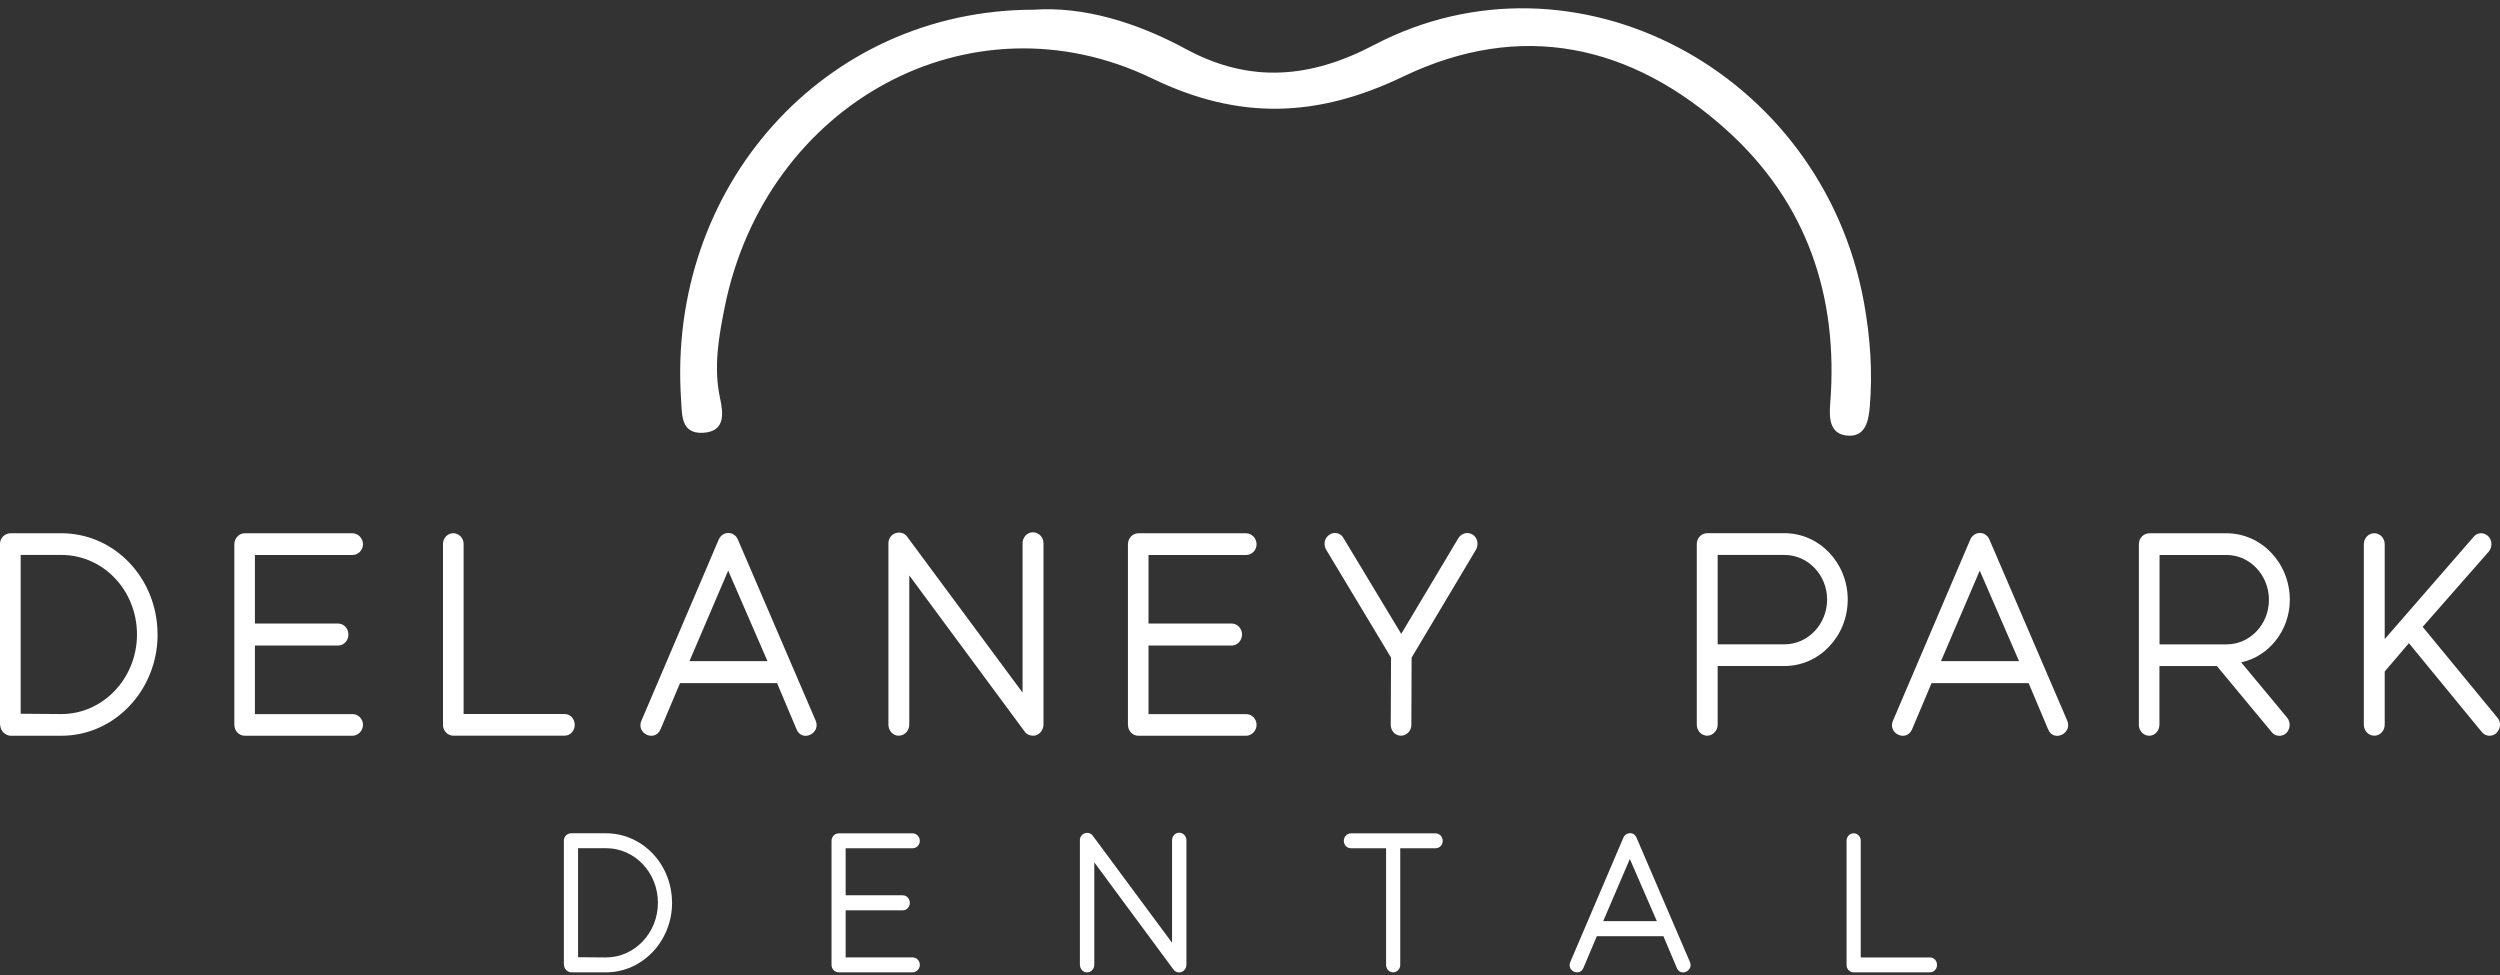
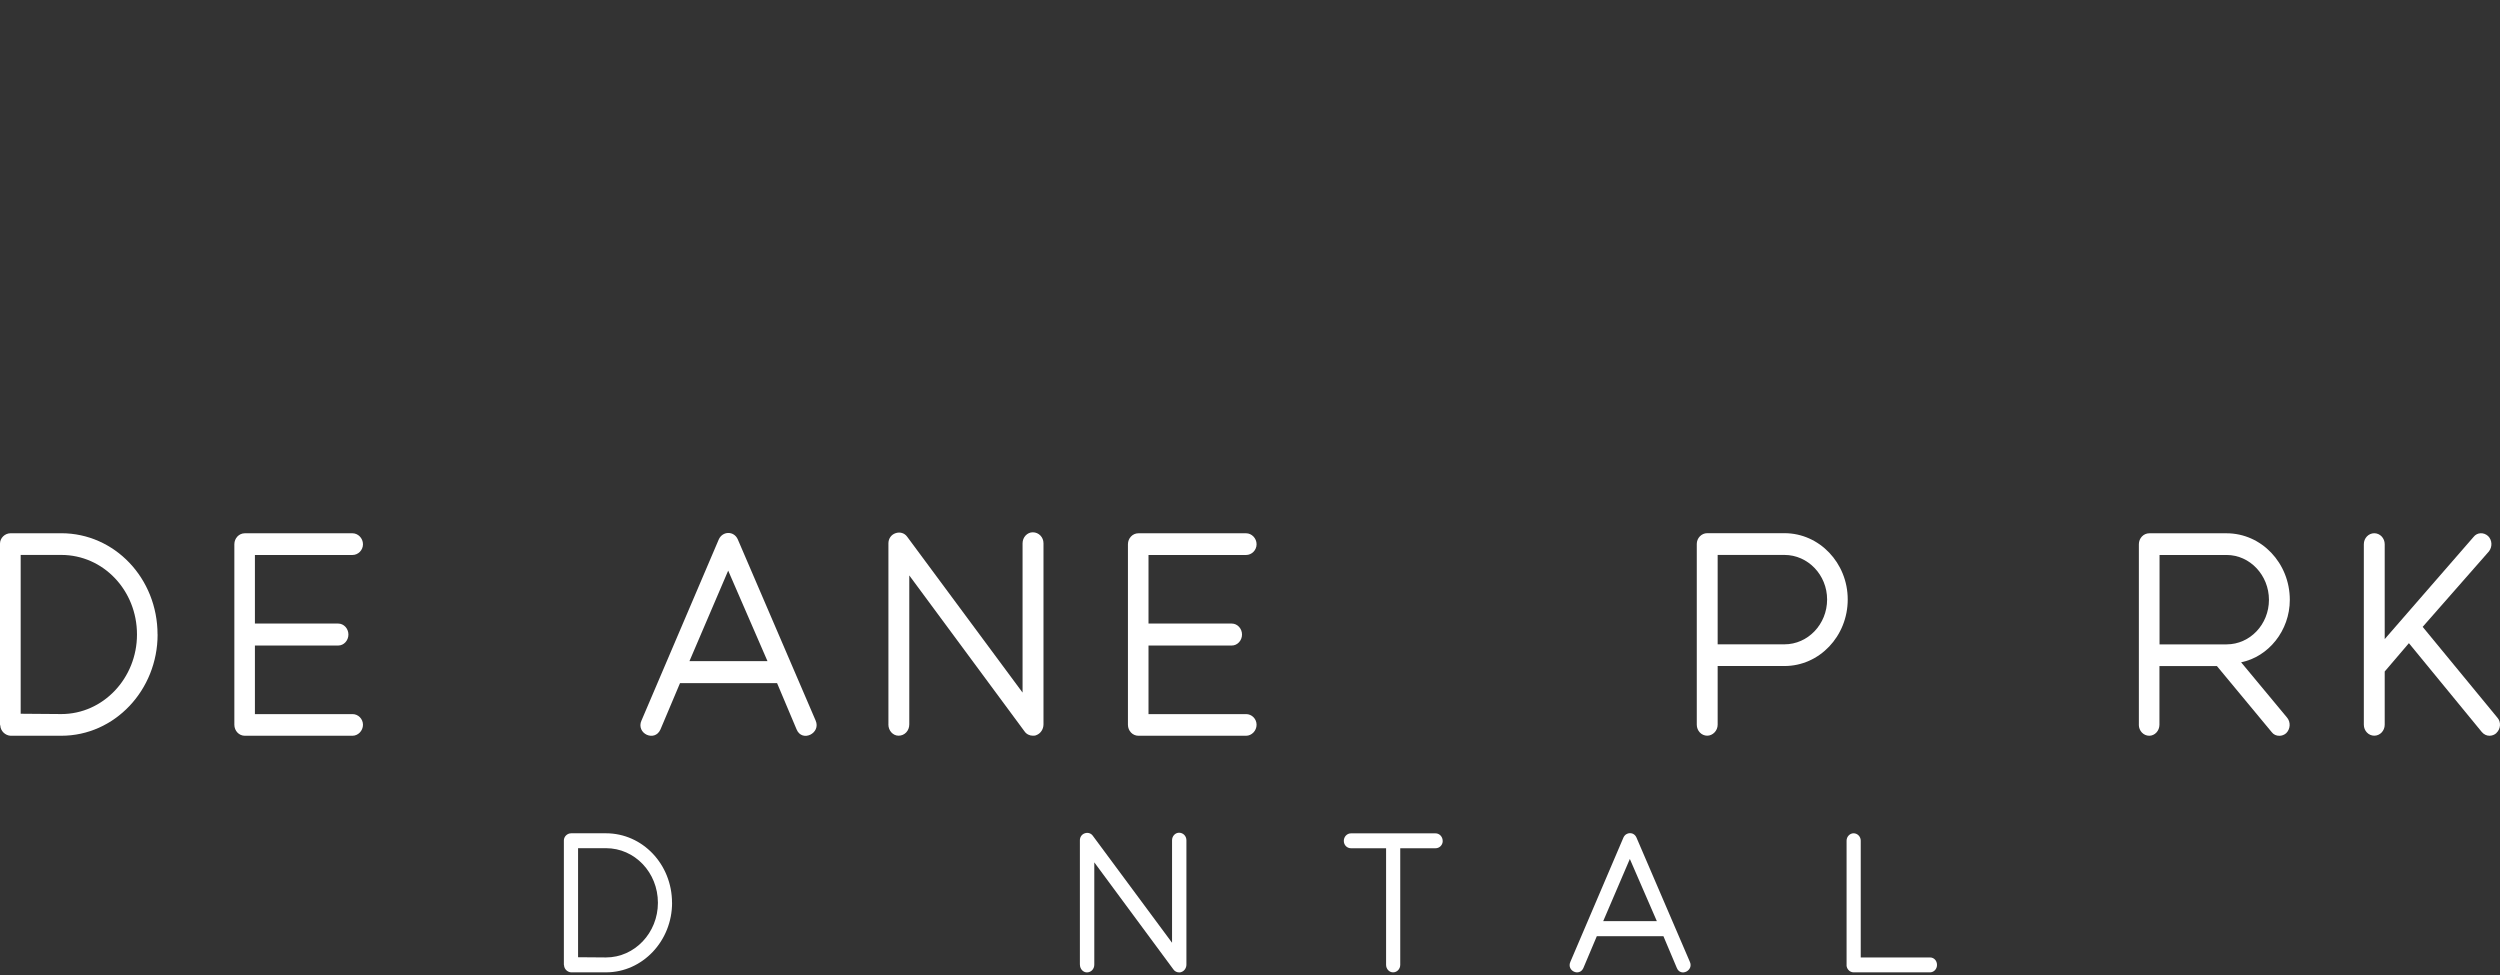
<svg xmlns="http://www.w3.org/2000/svg" width="223" height="87" viewBox="0 0 223 87" fill="none">
  <rect x="0" y="0" width="223" height="87" fill="#333333" stroke="none" />
  <path d="M14.058 56.597C14.058 61.553 10.233 65.629 5.473 65.629H0.935C0.47 65.601 0.053 65.214 0.027 64.724C0.027 64.724 0 64.673 0 64.622V48.493C0 48.003 0.417 47.565 0.957 47.565H5.469C10.229 47.565 14.053 51.589 14.053 56.597H14.058ZM12.219 56.597C12.219 52.648 9.201 49.5 5.473 49.5H1.844V63.666L5.473 63.694C9.201 63.694 12.219 60.495 12.219 56.597Z" fill="white" />
  <path d="M32.378 64.649C32.378 65.19 31.934 65.629 31.447 65.629H21.834C21.32 65.629 20.904 65.19 20.904 64.649V48.548C20.904 48.008 21.32 47.569 21.834 47.569H31.447C31.939 47.569 32.378 48.008 32.378 48.548C32.378 49.089 31.934 49.504 31.447 49.504H22.738V55.622H30.171C30.663 55.622 31.079 56.06 31.079 56.601C31.079 57.142 30.663 57.581 30.171 57.581H22.738V63.698H31.447C31.939 63.698 32.378 64.109 32.378 64.654V64.649Z" fill="white" />
-   <path d="M39.515 64.673V48.516C39.515 47.999 39.932 47.56 40.424 47.56C40.938 47.56 41.354 47.999 41.354 48.516V63.689H50.355C50.87 63.689 51.264 64.1 51.264 64.669C51.264 65.186 50.87 65.624 50.355 65.624H40.424C39.932 65.624 39.515 65.186 39.515 64.669V64.673Z" fill="white" />
  <path d="M57.225 64.263L64.117 48.111C64.458 47.365 65.464 47.337 65.81 48.111L72.75 64.263C73.264 65.401 71.549 66.249 71.057 65.065L69.316 60.938H60.656L58.914 65.065C58.4 66.226 56.707 65.429 57.221 64.263H57.225ZM68.46 58.975L64.954 50.899L61.498 58.975H68.465H68.46Z" fill="white" />
  <path d="M79.247 64.622V48.465C79.247 48.05 79.491 47.691 79.885 47.56C80.253 47.43 80.67 47.532 80.913 47.868L91.213 61.778V48.46C91.213 47.919 91.63 47.481 92.122 47.481C92.662 47.481 93.079 47.919 93.079 48.46V64.617C93.079 65.055 92.808 65.442 92.441 65.573C92.343 65.624 92.246 65.624 92.122 65.624C91.851 65.624 91.559 65.494 91.386 65.237L81.108 51.328V64.617C81.108 65.186 80.692 65.624 80.151 65.624C79.659 65.624 79.243 65.186 79.243 64.617L79.247 64.622Z" fill="white" />
  <path d="M112.087 64.649C112.087 65.19 111.643 65.629 111.156 65.629H101.543C101.029 65.629 100.612 65.19 100.612 64.649V48.548C100.612 48.008 101.029 47.569 101.543 47.569H111.156C111.648 47.569 112.087 48.008 112.087 48.548C112.087 49.089 111.643 49.504 111.156 49.504H102.447V55.622H109.879C110.371 55.622 110.788 56.06 110.788 56.601C110.788 57.142 110.371 57.581 109.879 57.581H102.447V63.698H111.156C111.648 63.698 112.087 64.109 112.087 64.654V64.649Z" fill="white" />
-   <path d="M131.655 49.033L125.916 58.658L125.894 64.668C125.894 65.186 125.477 65.624 124.963 65.624C124.449 65.624 124.054 65.186 124.054 64.645L124.081 58.658L118.293 49.033C118.023 48.567 118.147 47.975 118.59 47.691C119.006 47.406 119.596 47.537 119.84 47.998L124.989 56.541L130.09 47.998C130.361 47.56 130.924 47.406 131.367 47.691C131.81 47.975 131.908 48.567 131.659 49.033H131.655Z" fill="white" />
  <path d="M164.817 53.473C164.817 56.751 162.291 59.409 159.176 59.409H153.215V64.645C153.215 65.186 152.772 65.624 152.284 65.624C151.77 65.624 151.353 65.186 151.353 64.645V48.516C151.353 47.999 151.77 47.56 152.284 47.56H159.176C162.291 47.56 164.817 50.218 164.817 53.468V53.473ZM162.978 53.473C162.978 51.282 161.263 49.5 159.176 49.5H153.215V57.474H159.176C161.259 57.474 162.978 55.693 162.978 53.473Z" fill="white" />
-   <path d="M168.864 64.263L175.756 48.111C176.097 47.365 177.103 47.337 177.449 48.111L184.389 64.263C184.903 65.401 183.188 66.249 182.696 65.065L180.954 60.938H172.294L170.553 65.065C170.039 66.226 168.346 65.429 168.86 64.263H168.864ZM180.099 58.975L176.593 50.899L173.136 58.975H180.103H180.099Z" fill="white" />
  <path d="M190.787 64.649V48.548C190.787 48.008 191.204 47.569 191.718 47.569H198.609C201.725 47.569 204.251 50.227 204.251 53.505C204.251 56.266 202.336 58.588 199.908 59.077L204.003 64.006C204.349 64.416 204.3 65.036 203.928 65.4C203.755 65.554 203.538 65.633 203.316 65.633C203.046 65.633 202.802 65.531 202.629 65.297L197.749 59.413H192.622V64.649C192.622 65.19 192.205 65.629 191.713 65.629C191.199 65.629 190.783 65.19 190.783 64.649H190.787ZM198.614 57.478C200.697 57.478 202.39 55.697 202.39 53.505C202.39 51.314 200.697 49.504 198.614 49.504H192.631V57.478H198.614Z" fill="white" />
  <path d="M222.674 65.396C222.501 65.55 222.28 65.629 222.062 65.629C221.819 65.629 221.57 65.526 221.375 65.293L214.874 57.371L212.716 59.898V64.645C212.716 65.186 212.299 65.624 211.785 65.624C211.271 65.624 210.854 65.186 210.854 64.645V48.544C210.854 48.003 211.271 47.565 211.785 47.565C212.299 47.565 212.716 48.003 212.716 48.544V57.007L220.64 47.896C220.959 47.481 221.548 47.458 221.938 47.817C222.306 48.176 222.333 48.773 222.014 49.183L216.102 55.916L222.771 64.02C223.113 64.407 223.064 65.027 222.674 65.386V65.396Z" fill="white" />
  <path d="M59.949 80.531C59.949 83.93 57.321 86.733 54.055 86.733H50.939C50.62 86.714 50.332 86.448 50.314 86.112C50.314 86.112 50.297 86.075 50.297 86.042V74.968C50.297 74.632 50.585 74.329 50.952 74.329H54.05C57.317 74.329 59.945 77.094 59.945 80.531H59.949ZM58.686 80.531C58.686 77.822 56.616 75.658 54.055 75.658H51.564V85.385L54.055 85.404C56.616 85.404 58.686 83.207 58.686 80.531Z" fill="white" />
-   <path d="M82.048 86.062C82.048 86.435 81.746 86.734 81.41 86.734H74.811C74.456 86.734 74.172 86.43 74.172 86.062V75.006C74.172 74.633 74.46 74.335 74.811 74.335H81.41C81.746 74.335 82.048 74.638 82.048 75.006C82.048 75.375 81.746 75.664 81.41 75.664H75.431V79.86H80.532C80.869 79.86 81.157 80.163 81.157 80.532C81.157 80.9 80.869 81.203 80.532 81.203H75.431V85.4H81.41C81.746 85.4 82.048 85.684 82.048 86.057V86.062Z" fill="white" />
  <path d="M96.326 86.043V74.95C96.326 74.666 96.494 74.418 96.765 74.33C97.017 74.241 97.305 74.311 97.474 74.544L104.547 84.094V74.95C104.547 74.577 104.835 74.279 105.172 74.279C105.544 74.279 105.828 74.582 105.828 74.95V86.043C105.828 86.346 105.642 86.612 105.389 86.7C105.322 86.738 105.256 86.738 105.172 86.738C104.986 86.738 104.786 86.649 104.667 86.472L97.611 76.922V86.048C97.611 86.439 97.323 86.738 96.955 86.738C96.618 86.738 96.33 86.435 96.33 86.048L96.326 86.043Z" fill="white" />
  <path d="M128.692 75.006C128.692 75.379 128.404 75.664 128.053 75.664H124.902V86.062C124.902 86.435 124.614 86.734 124.264 86.734C123.914 86.734 123.639 86.43 123.639 86.062V75.664H120.506C120.151 75.664 119.868 75.379 119.868 75.006C119.868 74.633 120.156 74.335 120.506 74.335H128.049C128.404 74.335 128.687 74.638 128.687 75.006H128.692Z" fill="white" />
  <path d="M140.077 85.796L144.811 74.708C145.045 74.195 145.737 74.176 145.972 74.708L150.736 85.796C151.091 86.575 149.912 87.162 149.575 86.346L148.378 83.511H142.435L141.238 86.346C140.884 87.144 139.723 86.594 140.077 85.796ZM147.789 82.164L145.382 76.62L143.007 82.164H147.789Z" fill="white" />
  <path d="M164.715 86.075V74.987C164.715 74.632 165.003 74.329 165.339 74.329C165.694 74.329 165.978 74.632 165.978 74.987V85.404H172.156C172.51 85.404 172.781 85.688 172.781 86.075C172.781 86.429 172.51 86.733 172.156 86.733H165.335C164.998 86.733 164.71 86.429 164.71 86.075H164.715Z" fill="white" />
-   <path d="M92.209 0.866C96.632 0.558 101.352 1.976 105.788 4.377C111.483 7.459 116.881 6.993 122.541 4.023C140.445 -5.363 162.512 6.326 166.266 26.983C166.828 30.093 167.05 33.198 166.78 36.327C166.682 37.474 166.421 38.915 164.932 38.864C163.252 38.808 163.141 37.428 163.252 36.024C164.027 26.321 161.094 18.026 154.105 11.684C145.511 3.888 135.606 1.817 125.173 6.825C117.528 10.495 110.548 10.756 102.783 7.002C86.607 -0.817 68.299 9.175 64.638 27.426C64.124 29.995 63.637 32.704 64.213 35.441C64.492 36.761 64.793 38.486 62.719 38.603C60.725 38.715 60.845 37.022 60.752 35.642C59.484 16.687 73.484 0.885 92.209 0.866Z" fill="white" />
</svg>